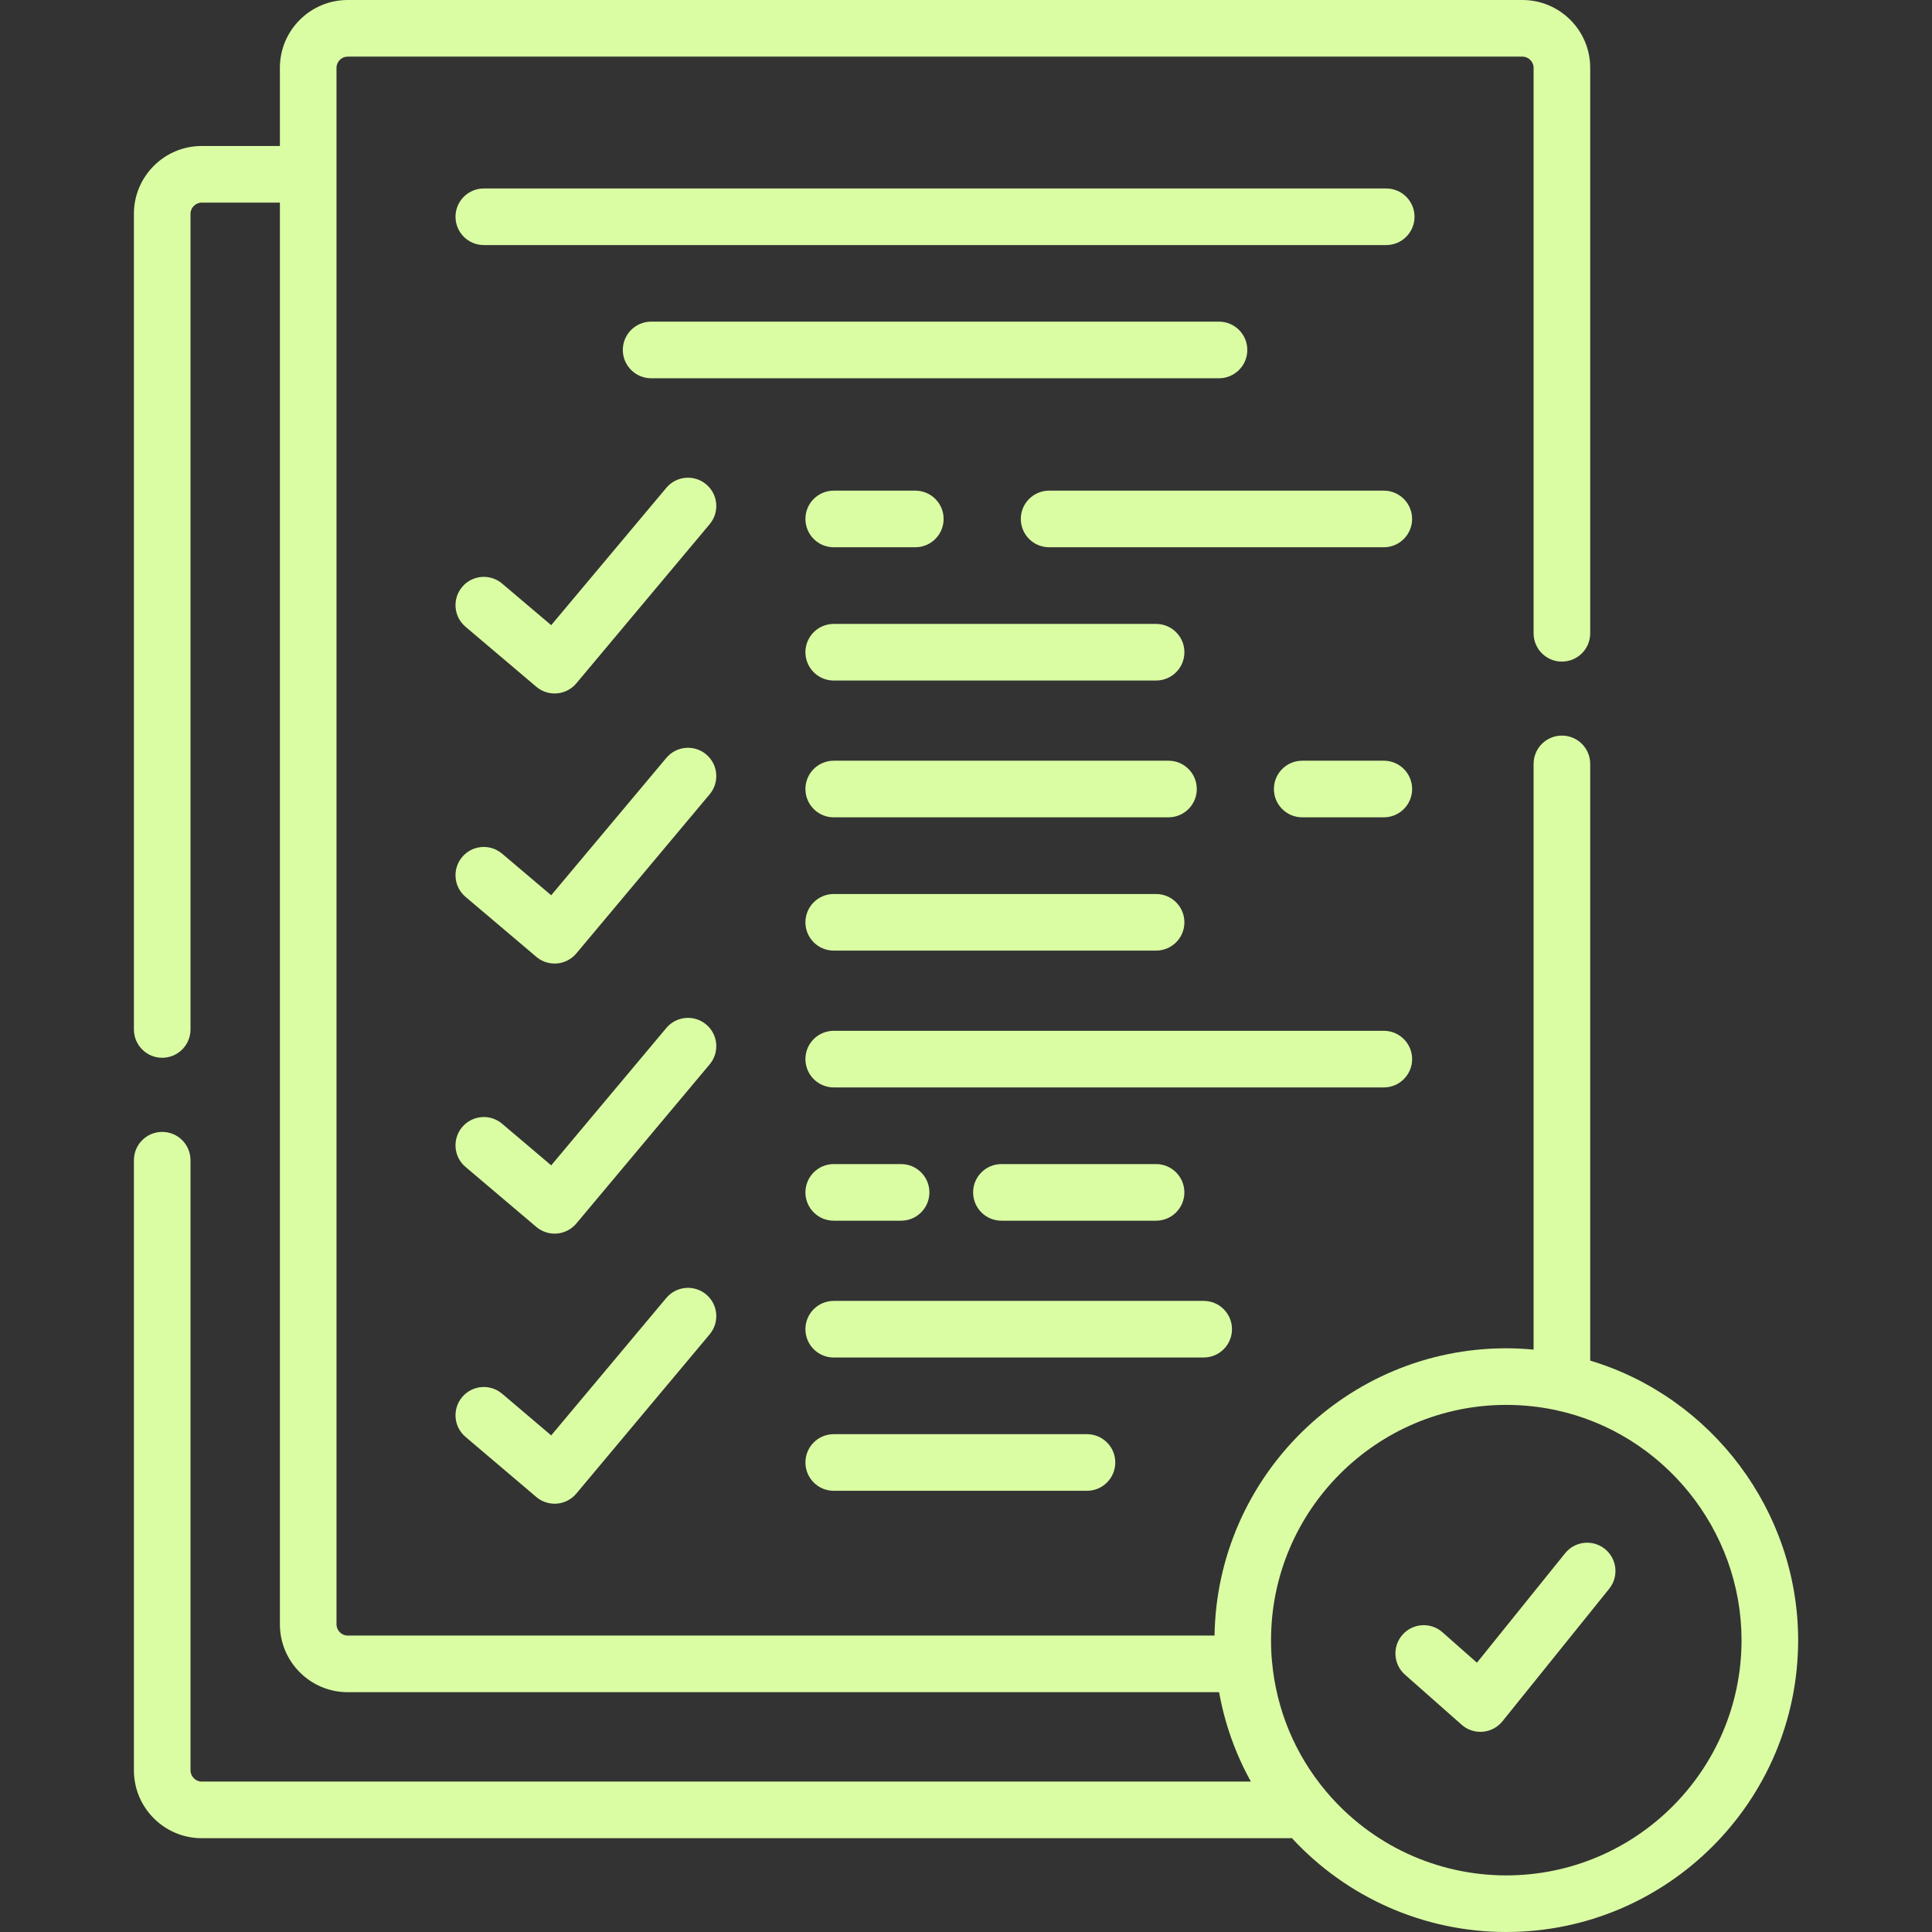
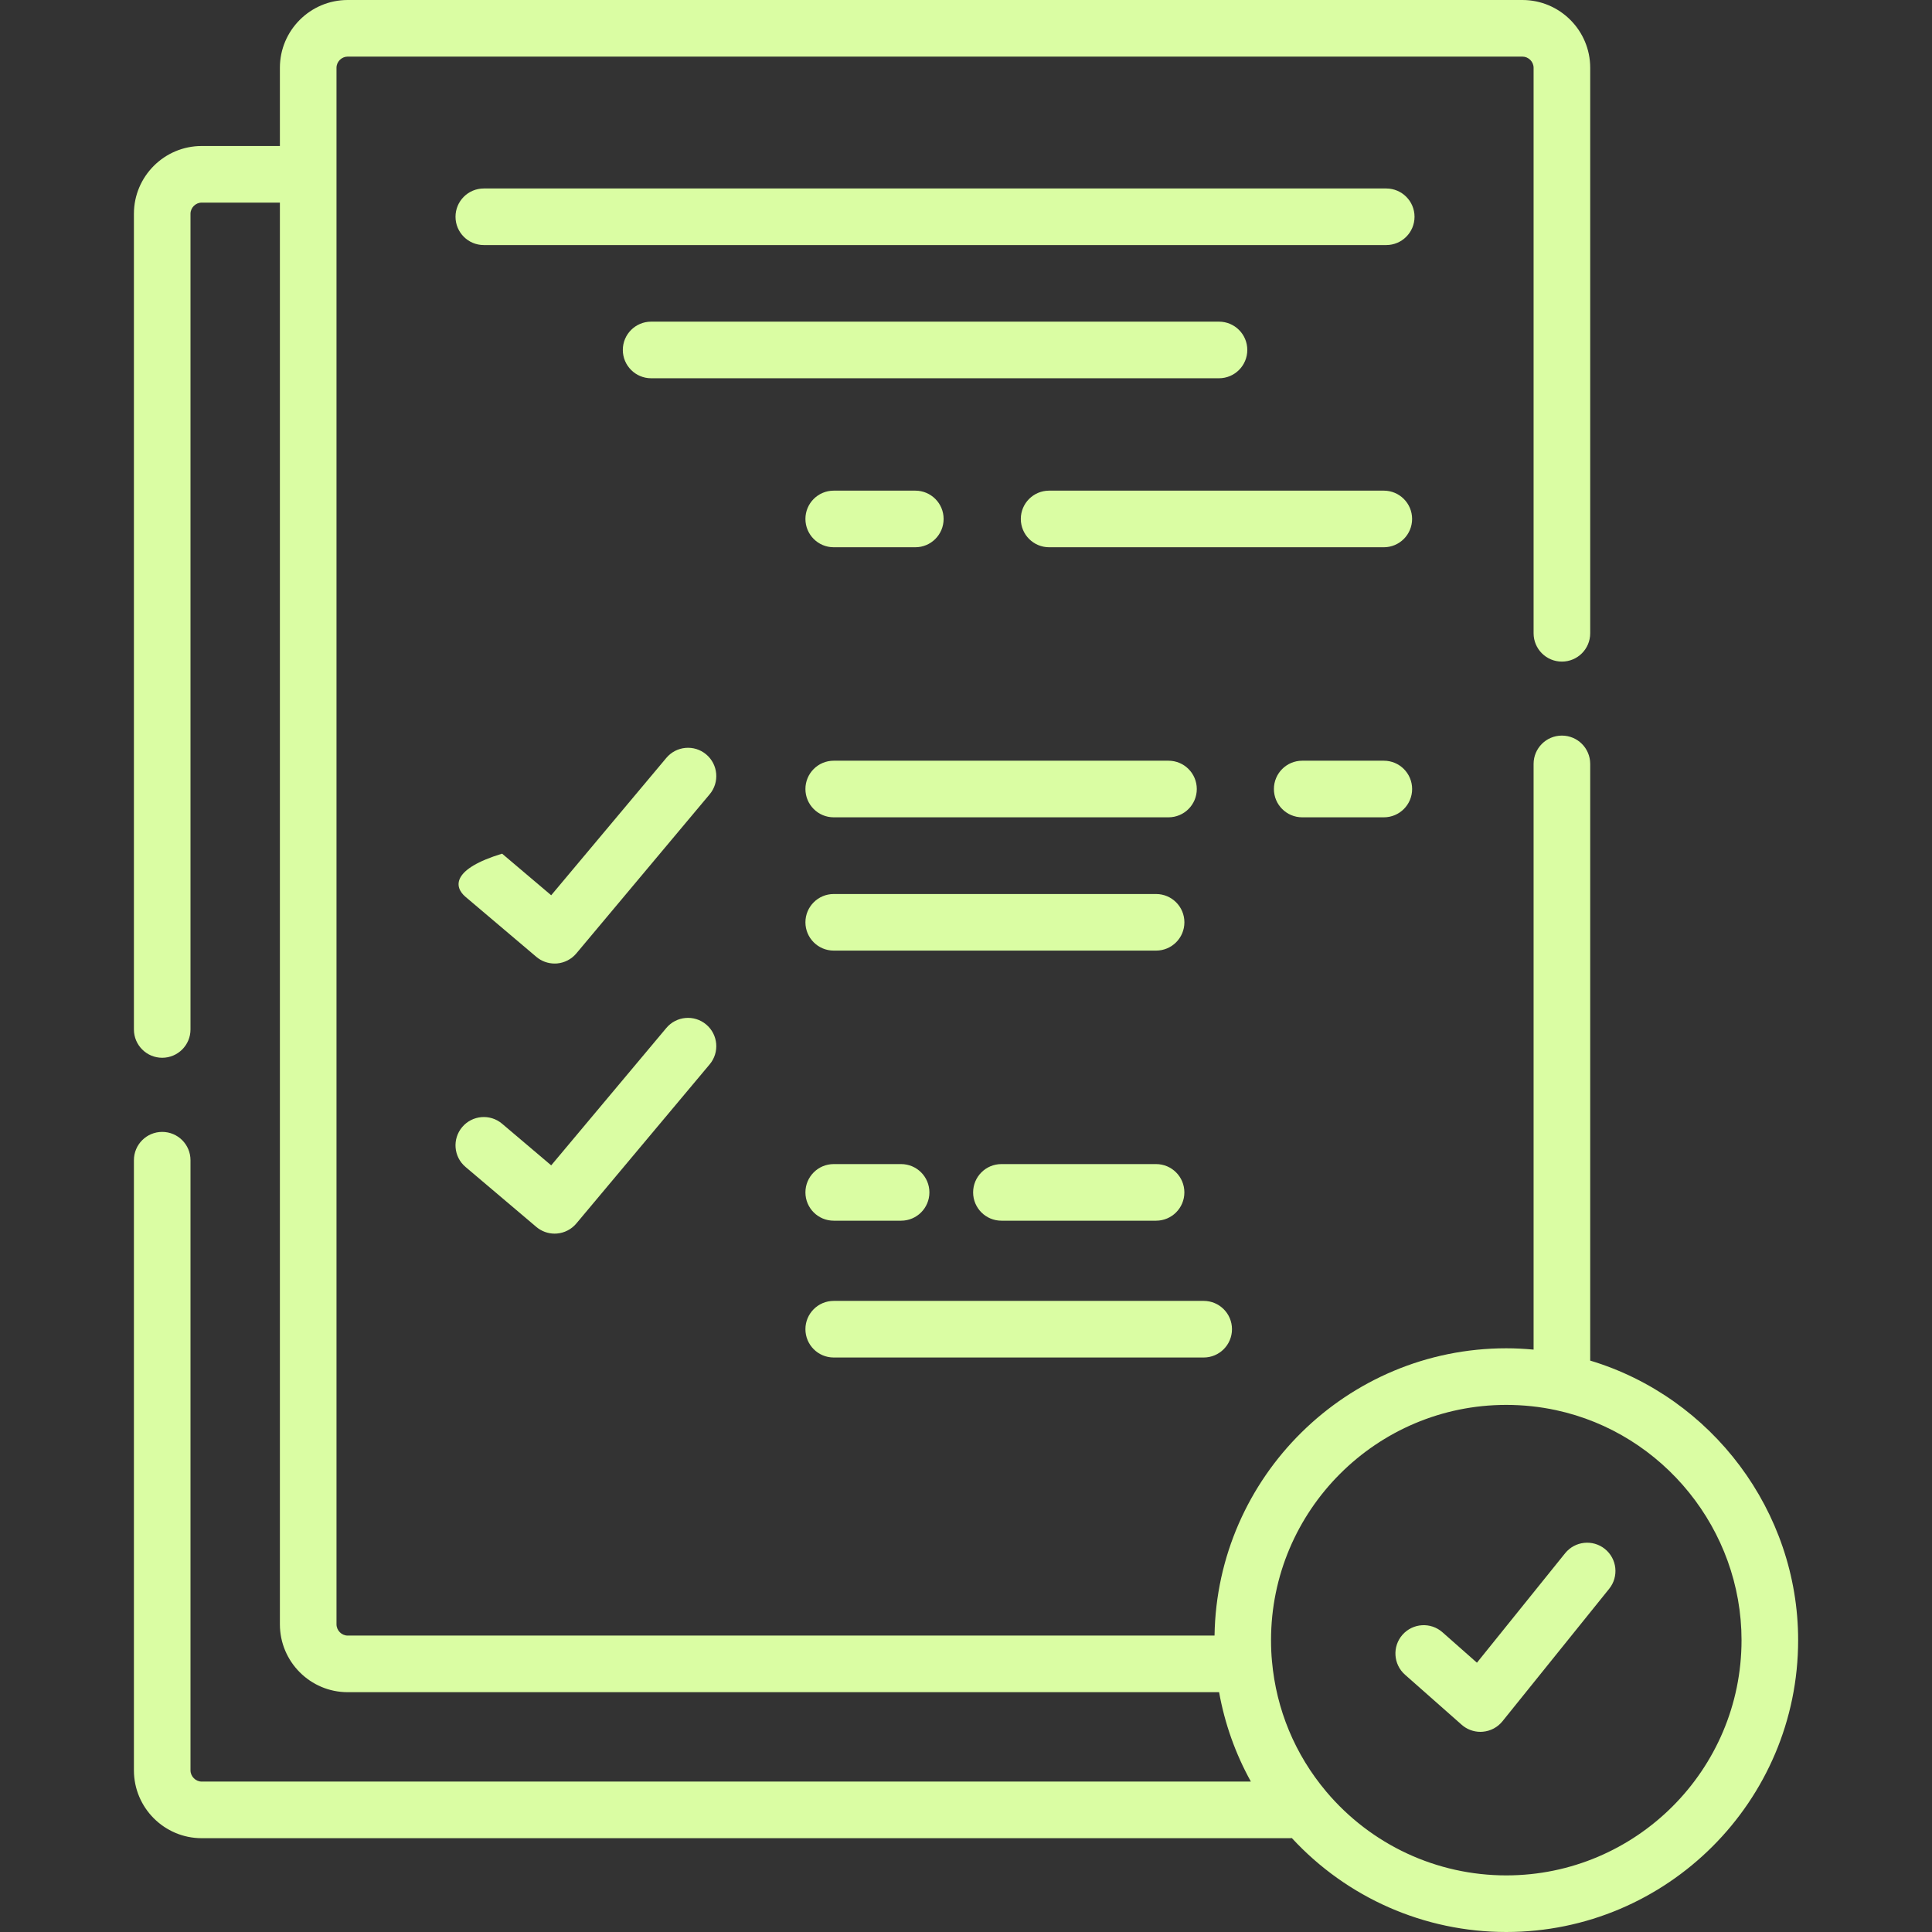
<svg xmlns="http://www.w3.org/2000/svg" width="70" height="70" viewBox="0 0 70 70" fill="none">
  <rect x="0" y="0" width="70" height="70" fill="#333333" stroke="none" />
  <path d="M50.226 6.829H17.529C16.963 6.829 16.504 7.288 16.504 7.854C16.504 8.42 16.963 8.879 17.529 8.879H50.226C50.792 8.879 51.251 8.42 51.251 7.854C51.251 7.288 50.792 6.829 50.226 6.829Z" fill="#DAFDA3" />
  <path d="M45.192 12.679C45.192 12.113 44.733 11.654 44.166 11.654H23.592C23.026 11.654 22.566 12.113 22.566 12.679C22.566 13.246 23.026 13.705 23.592 13.705H44.166C44.733 13.705 45.192 13.246 45.192 12.679Z" fill="#DAFDA3" />
-   <path d="M16.866 22.708L19.432 24.883C19.618 25.04 19.853 25.126 20.095 25.126C20.124 25.126 20.153 25.124 20.182 25.122C20.454 25.099 20.706 24.968 20.881 24.759L25.713 18.992C26.077 18.558 26.02 17.911 25.586 17.548C25.152 17.184 24.505 17.241 24.142 17.675L19.971 22.651L18.192 21.144C17.76 20.778 17.113 20.831 16.747 21.263C16.381 21.695 16.434 22.342 16.866 22.708Z" fill="#DAFDA3" />
-   <path d="M16.866 32.494L19.432 34.668C19.618 34.826 19.853 34.911 20.095 34.911C20.124 34.911 20.153 34.91 20.182 34.908C20.454 34.884 20.706 34.754 20.881 34.545L25.713 28.778C26.077 28.344 26.02 27.697 25.586 27.333C25.152 26.969 24.505 27.027 24.142 27.461L19.971 32.437L18.192 30.93C17.76 30.564 17.113 30.617 16.747 31.049C16.381 31.481 16.434 32.128 16.866 32.494Z" fill="#DAFDA3" />
+   <path d="M16.866 32.494L19.432 34.668C19.618 34.826 19.853 34.911 20.095 34.911C20.124 34.911 20.153 34.91 20.182 34.908C20.454 34.884 20.706 34.754 20.881 34.545L25.713 28.778C26.077 28.344 26.02 27.697 25.586 27.333C25.152 26.969 24.505 27.027 24.142 27.461L19.971 32.437L18.192 30.93C16.381 31.481 16.434 32.128 16.866 32.494Z" fill="#DAFDA3" />
  <path d="M16.866 42.28L19.432 44.454C19.618 44.611 19.853 44.697 20.095 44.697C20.124 44.697 20.153 44.696 20.182 44.693C20.454 44.67 20.706 44.539 20.881 44.33L25.713 38.563C26.077 38.129 26.02 37.483 25.586 37.119C25.152 36.755 24.505 36.812 24.142 37.246L19.971 42.223L18.192 40.715C17.76 40.349 17.113 40.403 16.747 40.835C16.381 41.267 16.434 41.914 16.866 42.28Z" fill="#DAFDA3" />
-   <path d="M16.866 52.061L19.431 54.239C19.617 54.397 19.853 54.482 20.095 54.482C20.124 54.482 20.153 54.481 20.182 54.479C20.454 54.456 20.706 54.325 20.881 54.115L25.713 48.345C26.077 47.91 26.02 47.264 25.586 46.9C25.151 46.537 24.505 46.594 24.141 47.028L19.971 52.007L18.193 50.497C17.761 50.131 17.114 50.184 16.748 50.615C16.381 51.047 16.434 51.694 16.866 52.061Z" fill="#DAFDA3" />
-   <path d="M41.888 22.606H30.207C29.641 22.606 29.182 23.065 29.182 23.631C29.182 24.198 29.641 24.657 30.207 24.657H41.888C42.454 24.657 42.913 24.198 42.913 23.631C42.913 23.065 42.454 22.606 41.888 22.606Z" fill="#DAFDA3" />
  <path d="M50.138 17.777H38.012C37.445 17.777 36.986 18.236 36.986 18.802C36.986 19.369 37.445 19.828 38.012 19.828H50.138C50.704 19.828 51.163 19.369 51.163 18.802C51.163 18.236 50.704 17.777 50.138 17.777Z" fill="#DAFDA3" />
  <path d="M33.164 17.777H30.207C29.641 17.777 29.182 18.236 29.182 18.802C29.182 19.369 29.641 19.828 30.207 19.828H33.164C33.73 19.828 34.189 19.369 34.189 18.802C34.189 18.236 33.73 17.777 33.164 17.777Z" fill="#DAFDA3" />
  <path d="M30.207 32.392C29.641 32.392 29.182 32.851 29.182 33.417C29.182 33.983 29.641 34.442 30.207 34.442H41.888C42.454 34.442 42.913 33.983 42.913 33.417C42.913 32.851 42.454 32.392 41.888 32.392H30.207Z" fill="#DAFDA3" />
-   <path d="M51.164 38.373C51.164 37.807 50.705 37.348 50.138 37.348H30.207C29.641 37.348 29.182 37.807 29.182 38.373C29.182 38.94 29.641 39.399 30.207 39.399H50.138C50.705 39.399 51.164 38.94 51.164 38.373Z" fill="#DAFDA3" />
-   <path d="M30.207 51.963C29.641 51.963 29.182 52.422 29.182 52.988C29.182 53.555 29.641 54.014 30.207 54.014H39.384C39.95 54.014 40.409 53.555 40.409 52.988C40.409 52.422 39.95 51.963 39.384 51.963H30.207Z" fill="#DAFDA3" />
  <path d="M50.139 27.562H47.182C46.615 27.562 46.156 28.021 46.156 28.588C46.156 29.154 46.615 29.613 47.182 29.613H50.139C50.705 29.613 51.164 29.154 51.164 28.588C51.164 28.021 50.705 27.562 50.139 27.562Z" fill="#DAFDA3" />
  <path d="M43.362 28.588C43.362 28.021 42.903 27.562 42.337 27.562H30.207C29.641 27.562 29.182 28.021 29.182 28.588C29.182 29.154 29.641 29.613 30.207 29.613H42.337C42.903 29.613 43.362 29.154 43.362 28.588Z" fill="#DAFDA3" />
  <path d="M30.207 44.228H32.648C33.215 44.228 33.674 43.769 33.674 43.203C33.674 42.636 33.215 42.177 32.648 42.177H30.207C29.641 42.177 29.182 42.636 29.182 43.203C29.182 43.769 29.641 44.228 30.207 44.228Z" fill="#DAFDA3" />
  <path d="M41.887 44.228C42.453 44.228 42.912 43.769 42.912 43.203C42.912 42.636 42.453 42.177 41.887 42.177H36.283C35.717 42.177 35.258 42.636 35.258 43.203C35.258 43.769 35.717 44.228 36.283 44.228H41.887Z" fill="#DAFDA3" />
  <path d="M44.637 48.159C44.637 47.593 44.178 47.134 43.612 47.134H30.207C29.641 47.134 29.182 47.593 29.182 48.159C29.182 48.726 29.641 49.185 30.207 49.185H43.612C44.178 49.185 44.637 48.726 44.637 48.159Z" fill="#DAFDA3" />
  <path d="M58.149 56.122C57.708 55.767 57.062 55.836 56.707 56.277L53.512 60.243L52.263 59.14C51.838 58.765 51.19 58.806 50.815 59.23C50.441 59.654 50.481 60.302 50.905 60.677L52.959 62.491C53.147 62.657 53.389 62.748 53.638 62.748C53.667 62.748 53.696 62.746 53.725 62.744C54.004 62.72 54.261 62.584 54.437 62.365L58.304 57.564C58.659 57.123 58.59 56.477 58.149 56.122Z" fill="#DAFDA3" />
  <path d="M57.616 49.297V27.677C57.616 27.111 57.157 26.652 56.59 26.652C56.024 26.652 55.565 27.111 55.565 27.677V48.899C55.237 48.869 54.907 48.851 54.575 48.851C48.8 48.851 44.094 53.506 44.005 59.26H12.597C12.377 59.26 12.192 59.073 12.192 58.852V2.455C12.192 2.236 12.377 2.051 12.597 2.051H55.16C55.38 2.051 55.565 2.236 55.565 2.455V22.945C55.565 23.512 56.024 23.971 56.59 23.971C57.157 23.971 57.616 23.512 57.616 22.945V2.455C57.616 1.102 56.514 0 55.16 0H12.597C11.243 0 10.141 1.102 10.141 2.455V5.29H7.307C5.953 5.29 4.852 6.392 4.852 7.746V37.3C4.852 37.866 5.311 38.325 5.877 38.325C6.443 38.325 6.902 37.866 6.902 37.3V7.746C6.902 7.526 7.088 7.341 7.307 7.341H10.141V58.852C10.141 60.208 11.243 61.311 12.597 61.311H44.17C44.375 62.452 44.763 63.543 45.322 64.55H7.307C7.088 64.55 6.902 64.363 6.902 64.142V42.036C6.902 41.469 6.443 41.011 5.877 41.011C5.311 41.011 4.852 41.469 4.852 42.036V64.142C4.852 65.498 5.953 66.601 7.307 66.601H46.735C46.759 66.601 46.782 66.599 46.806 66.597C48.808 68.765 51.612 70 54.575 70C60.406 70 65.15 65.256 65.15 59.425C65.15 54.756 62.027 50.624 57.616 49.297ZM54.575 67.949C52.057 67.949 49.68 66.843 48.054 64.915C46.922 63.572 46.242 61.94 46.086 60.188C46.063 59.949 46.052 59.7 46.052 59.425C46.052 54.725 49.875 50.902 54.575 50.902C55.184 50.902 55.789 50.966 56.375 51.092C60.271 51.93 63.099 55.435 63.099 59.425C63.099 64.126 59.275 67.949 54.575 67.949Z" fill="#DAFDA3" />
</svg>